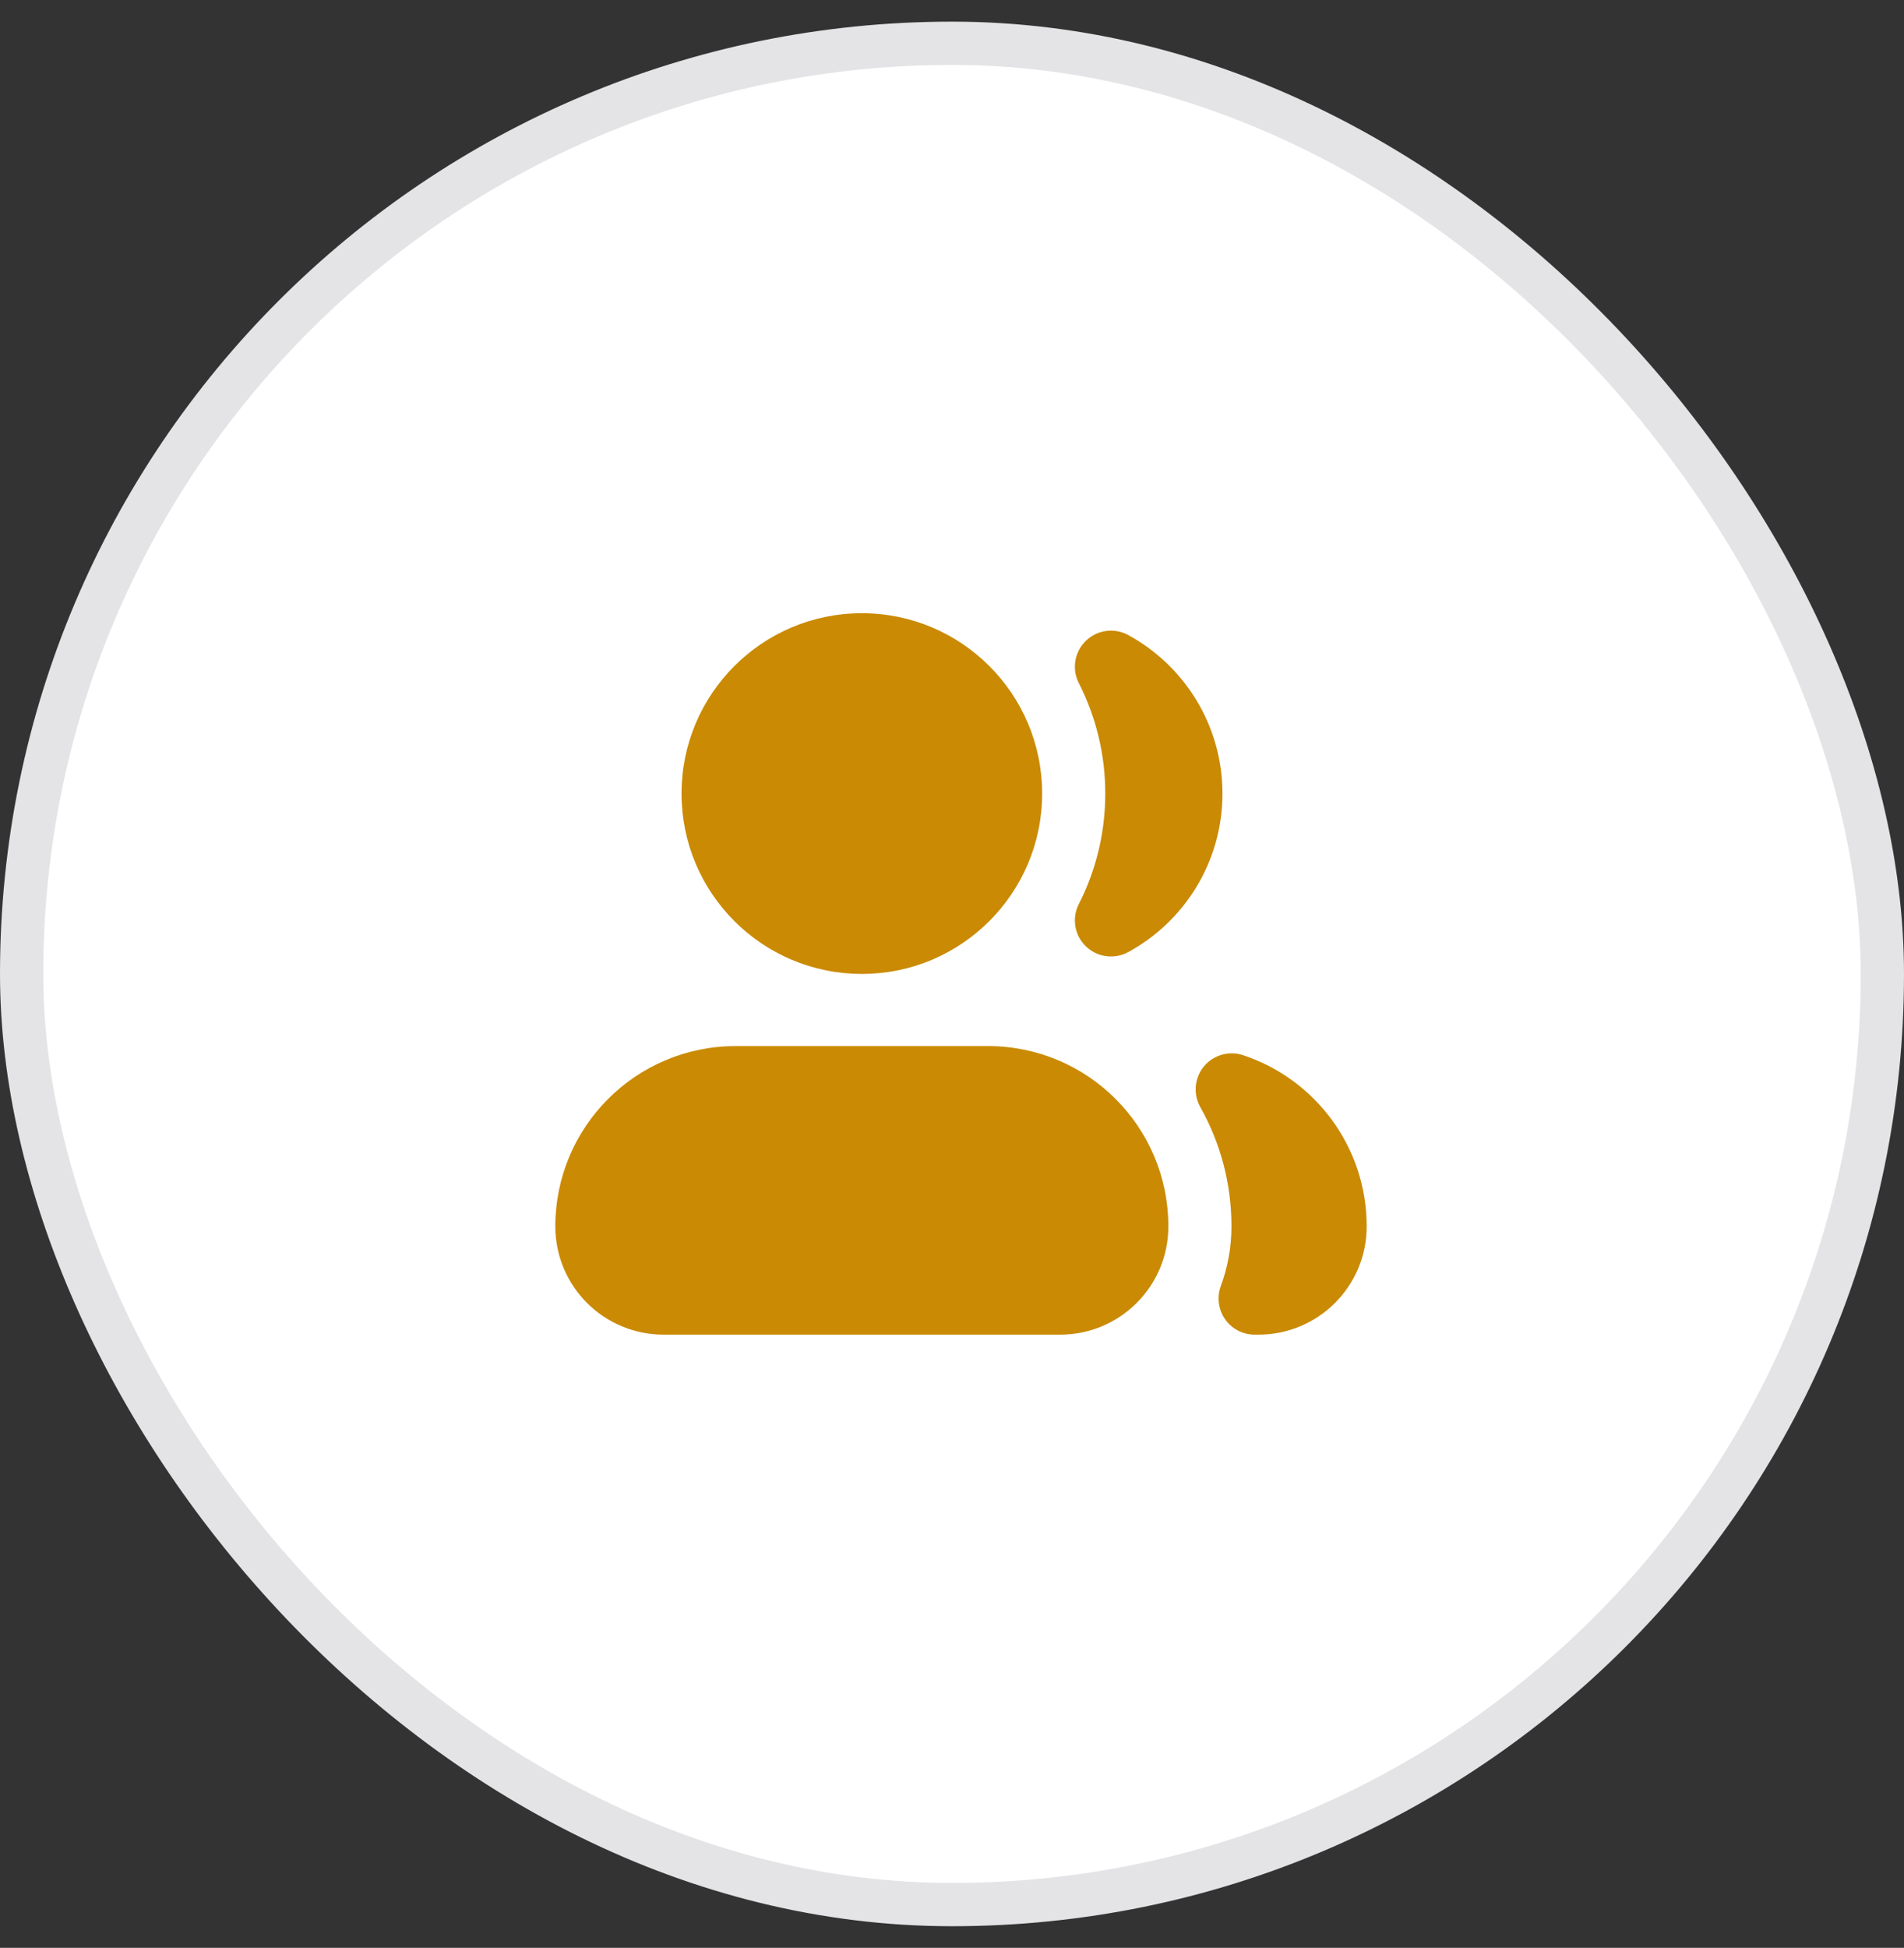
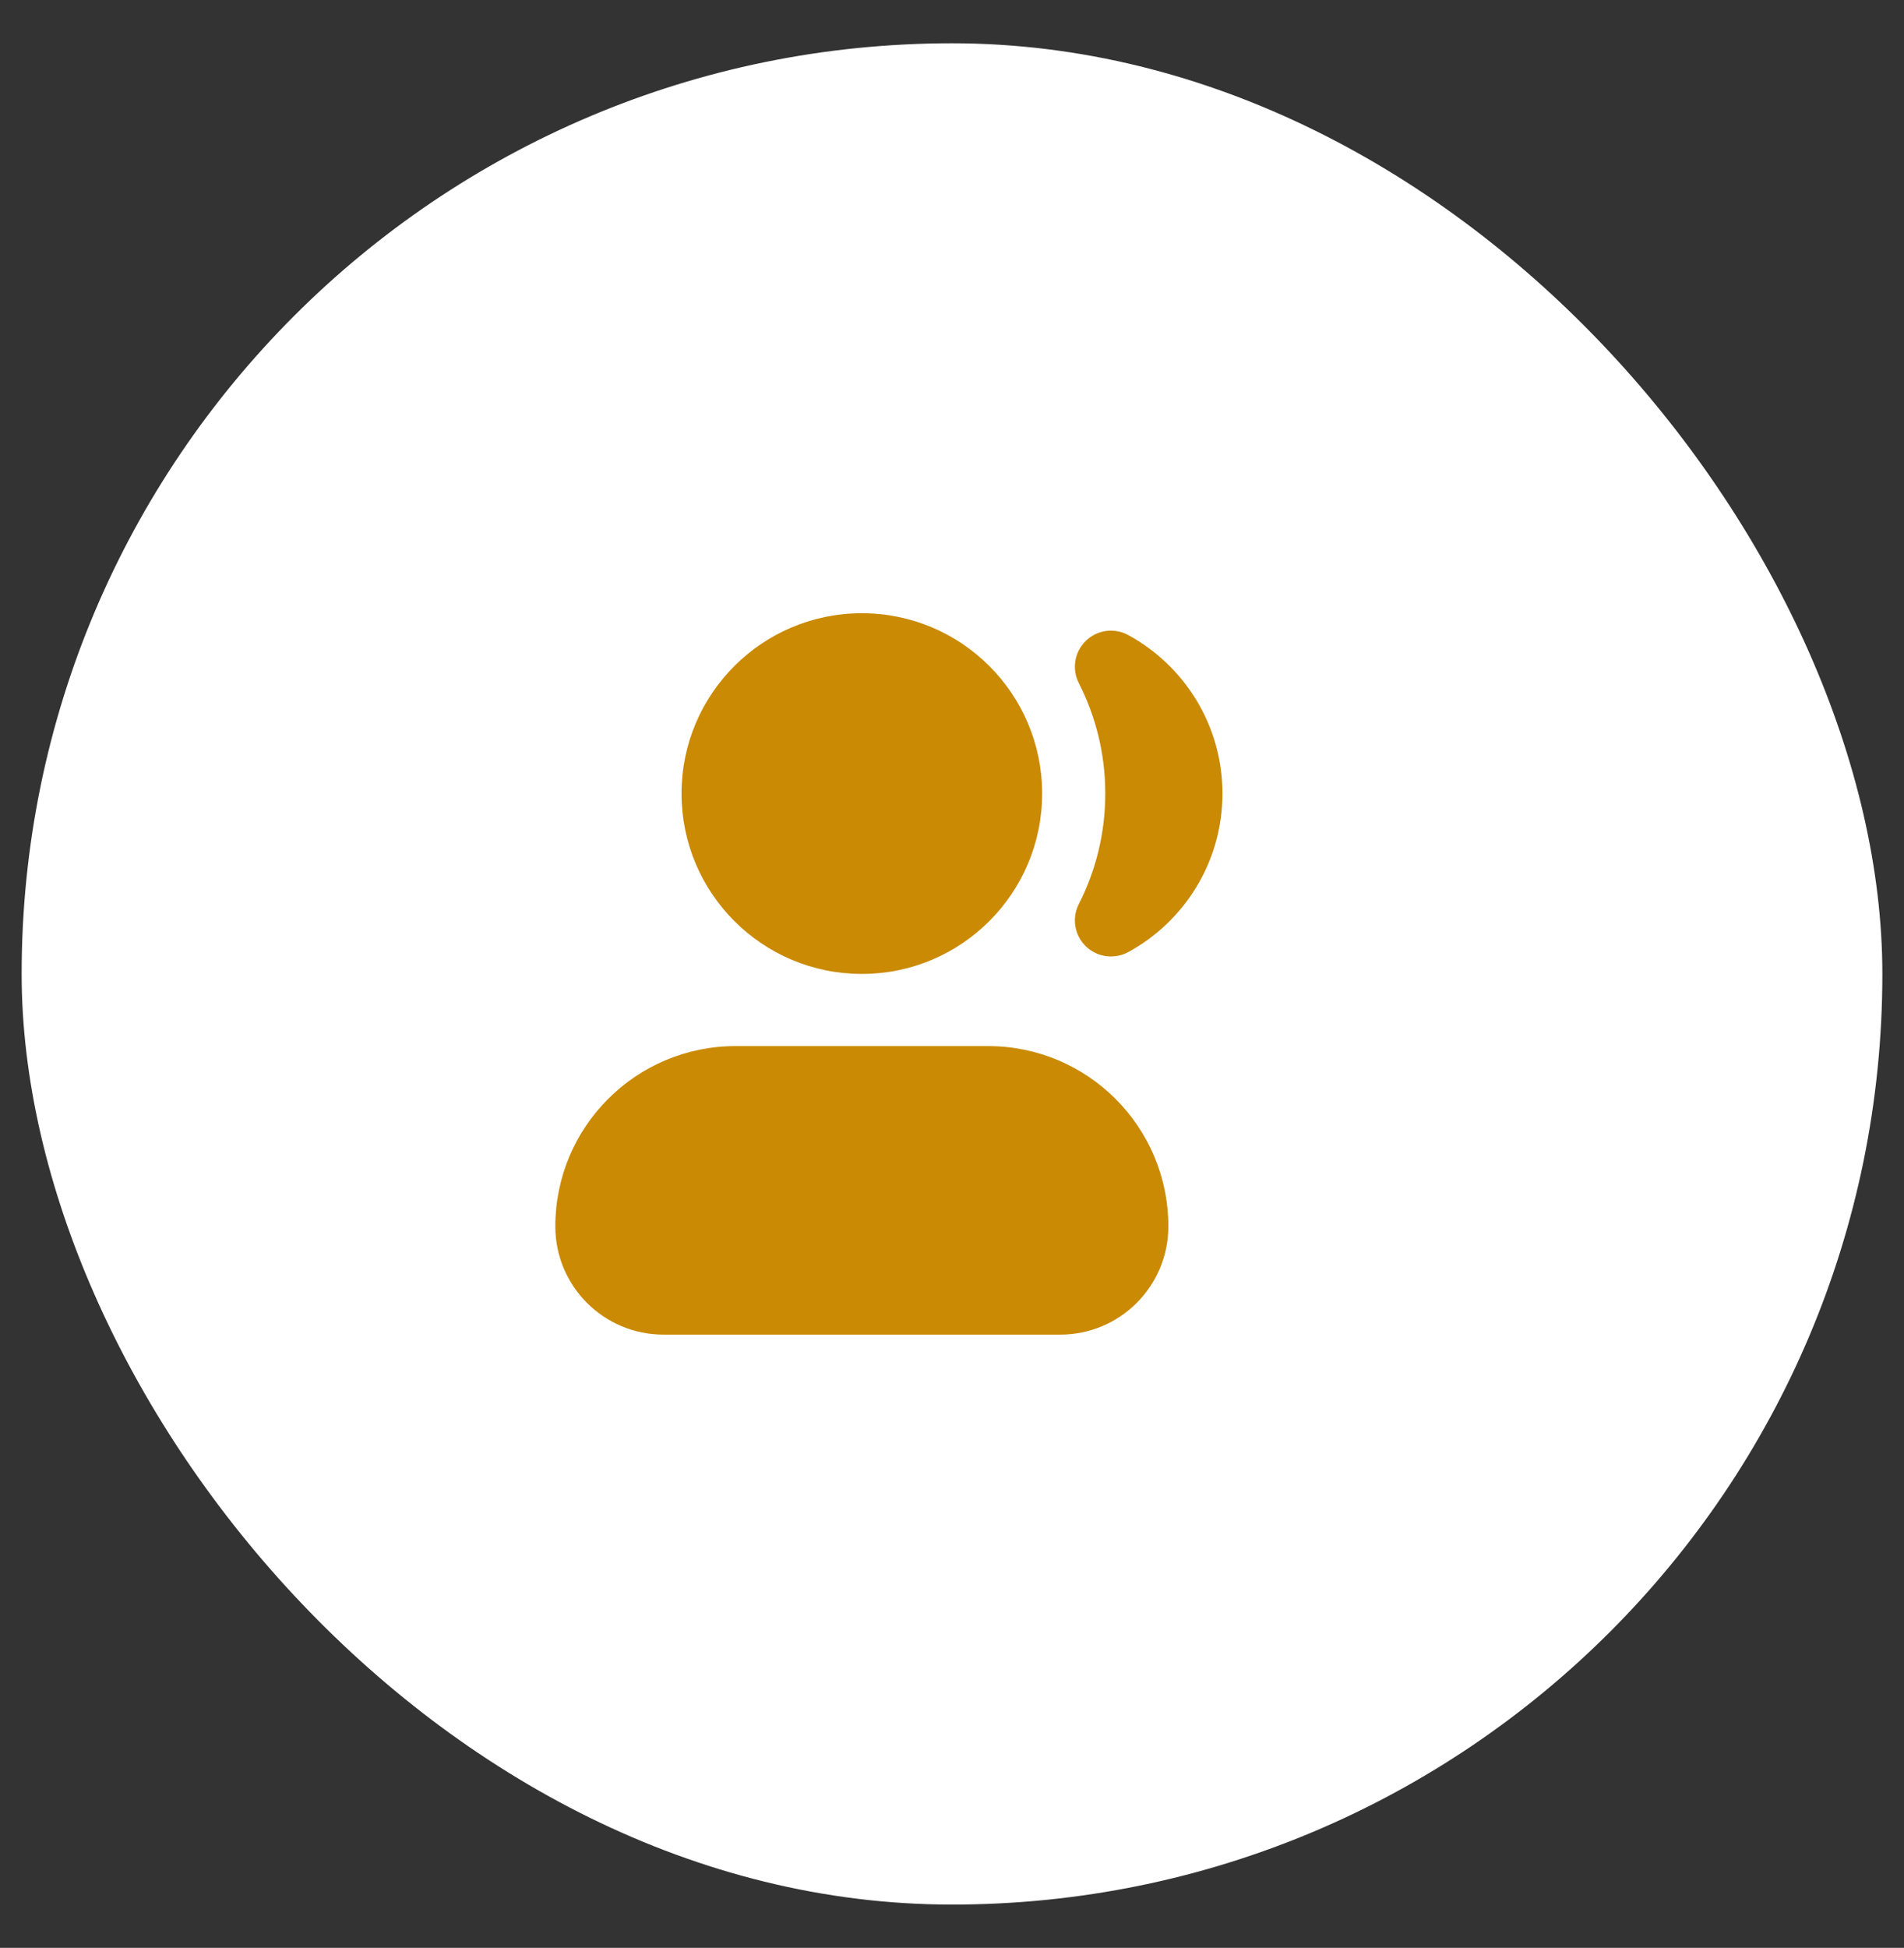
<svg xmlns="http://www.w3.org/2000/svg" width="44" height="45" viewBox="0 0 44 45" fill="none">
  <rect x="0" y="0" width="44" height="45" fill="#333333" stroke="none" />
  <rect x="0.5" y="1" width="43" height="43" rx="21.5" fill="white" />
-   <rect x="0.5" y="1" width="43" height="43" rx="21.5" stroke="#E4E4E7" />
  <path d="M15.75 18.333C15.75 16.032 17.616 14.167 19.917 14.167C22.218 14.167 24.083 16.032 24.083 18.333C24.083 20.634 22.218 22.5 19.917 22.5C17.616 22.5 15.75 20.634 15.75 18.333Z" fill="#CA8A04" />
  <path d="M12.833 28.333C12.833 26.032 14.699 24.167 17 24.167H22.833C25.134 24.167 27 26.032 27 28.333C27 29.714 25.881 30.833 24.5 30.833H15.333C13.953 30.833 12.833 29.714 12.833 28.333Z" fill="#CA8A04" />
  <path d="M26.072 14.671C25.751 14.496 25.354 14.551 25.092 14.806C24.83 15.061 24.765 15.456 24.931 15.782C25.321 16.547 25.542 17.413 25.542 18.333C25.542 19.254 25.321 20.12 24.931 20.885C24.765 21.21 24.83 21.606 25.092 21.861C25.354 22.116 25.751 22.17 26.072 21.996C27.367 21.291 28.25 19.916 28.25 18.333C28.25 16.751 27.367 15.376 26.072 14.671Z" fill="#CA8A04" />
-   <path d="M28.726 24.377C28.399 24.269 28.039 24.373 27.82 24.638C27.602 24.904 27.569 25.277 27.738 25.577C28.197 26.391 28.458 27.33 28.458 28.333C28.458 28.819 28.371 29.282 28.212 29.71C28.118 29.966 28.154 30.252 28.31 30.476C28.465 30.7 28.721 30.833 28.994 30.833H29.083C30.464 30.833 31.583 29.714 31.583 28.333C31.583 26.488 30.384 24.925 28.726 24.377Z" fill="#CA8A04" />
</svg>